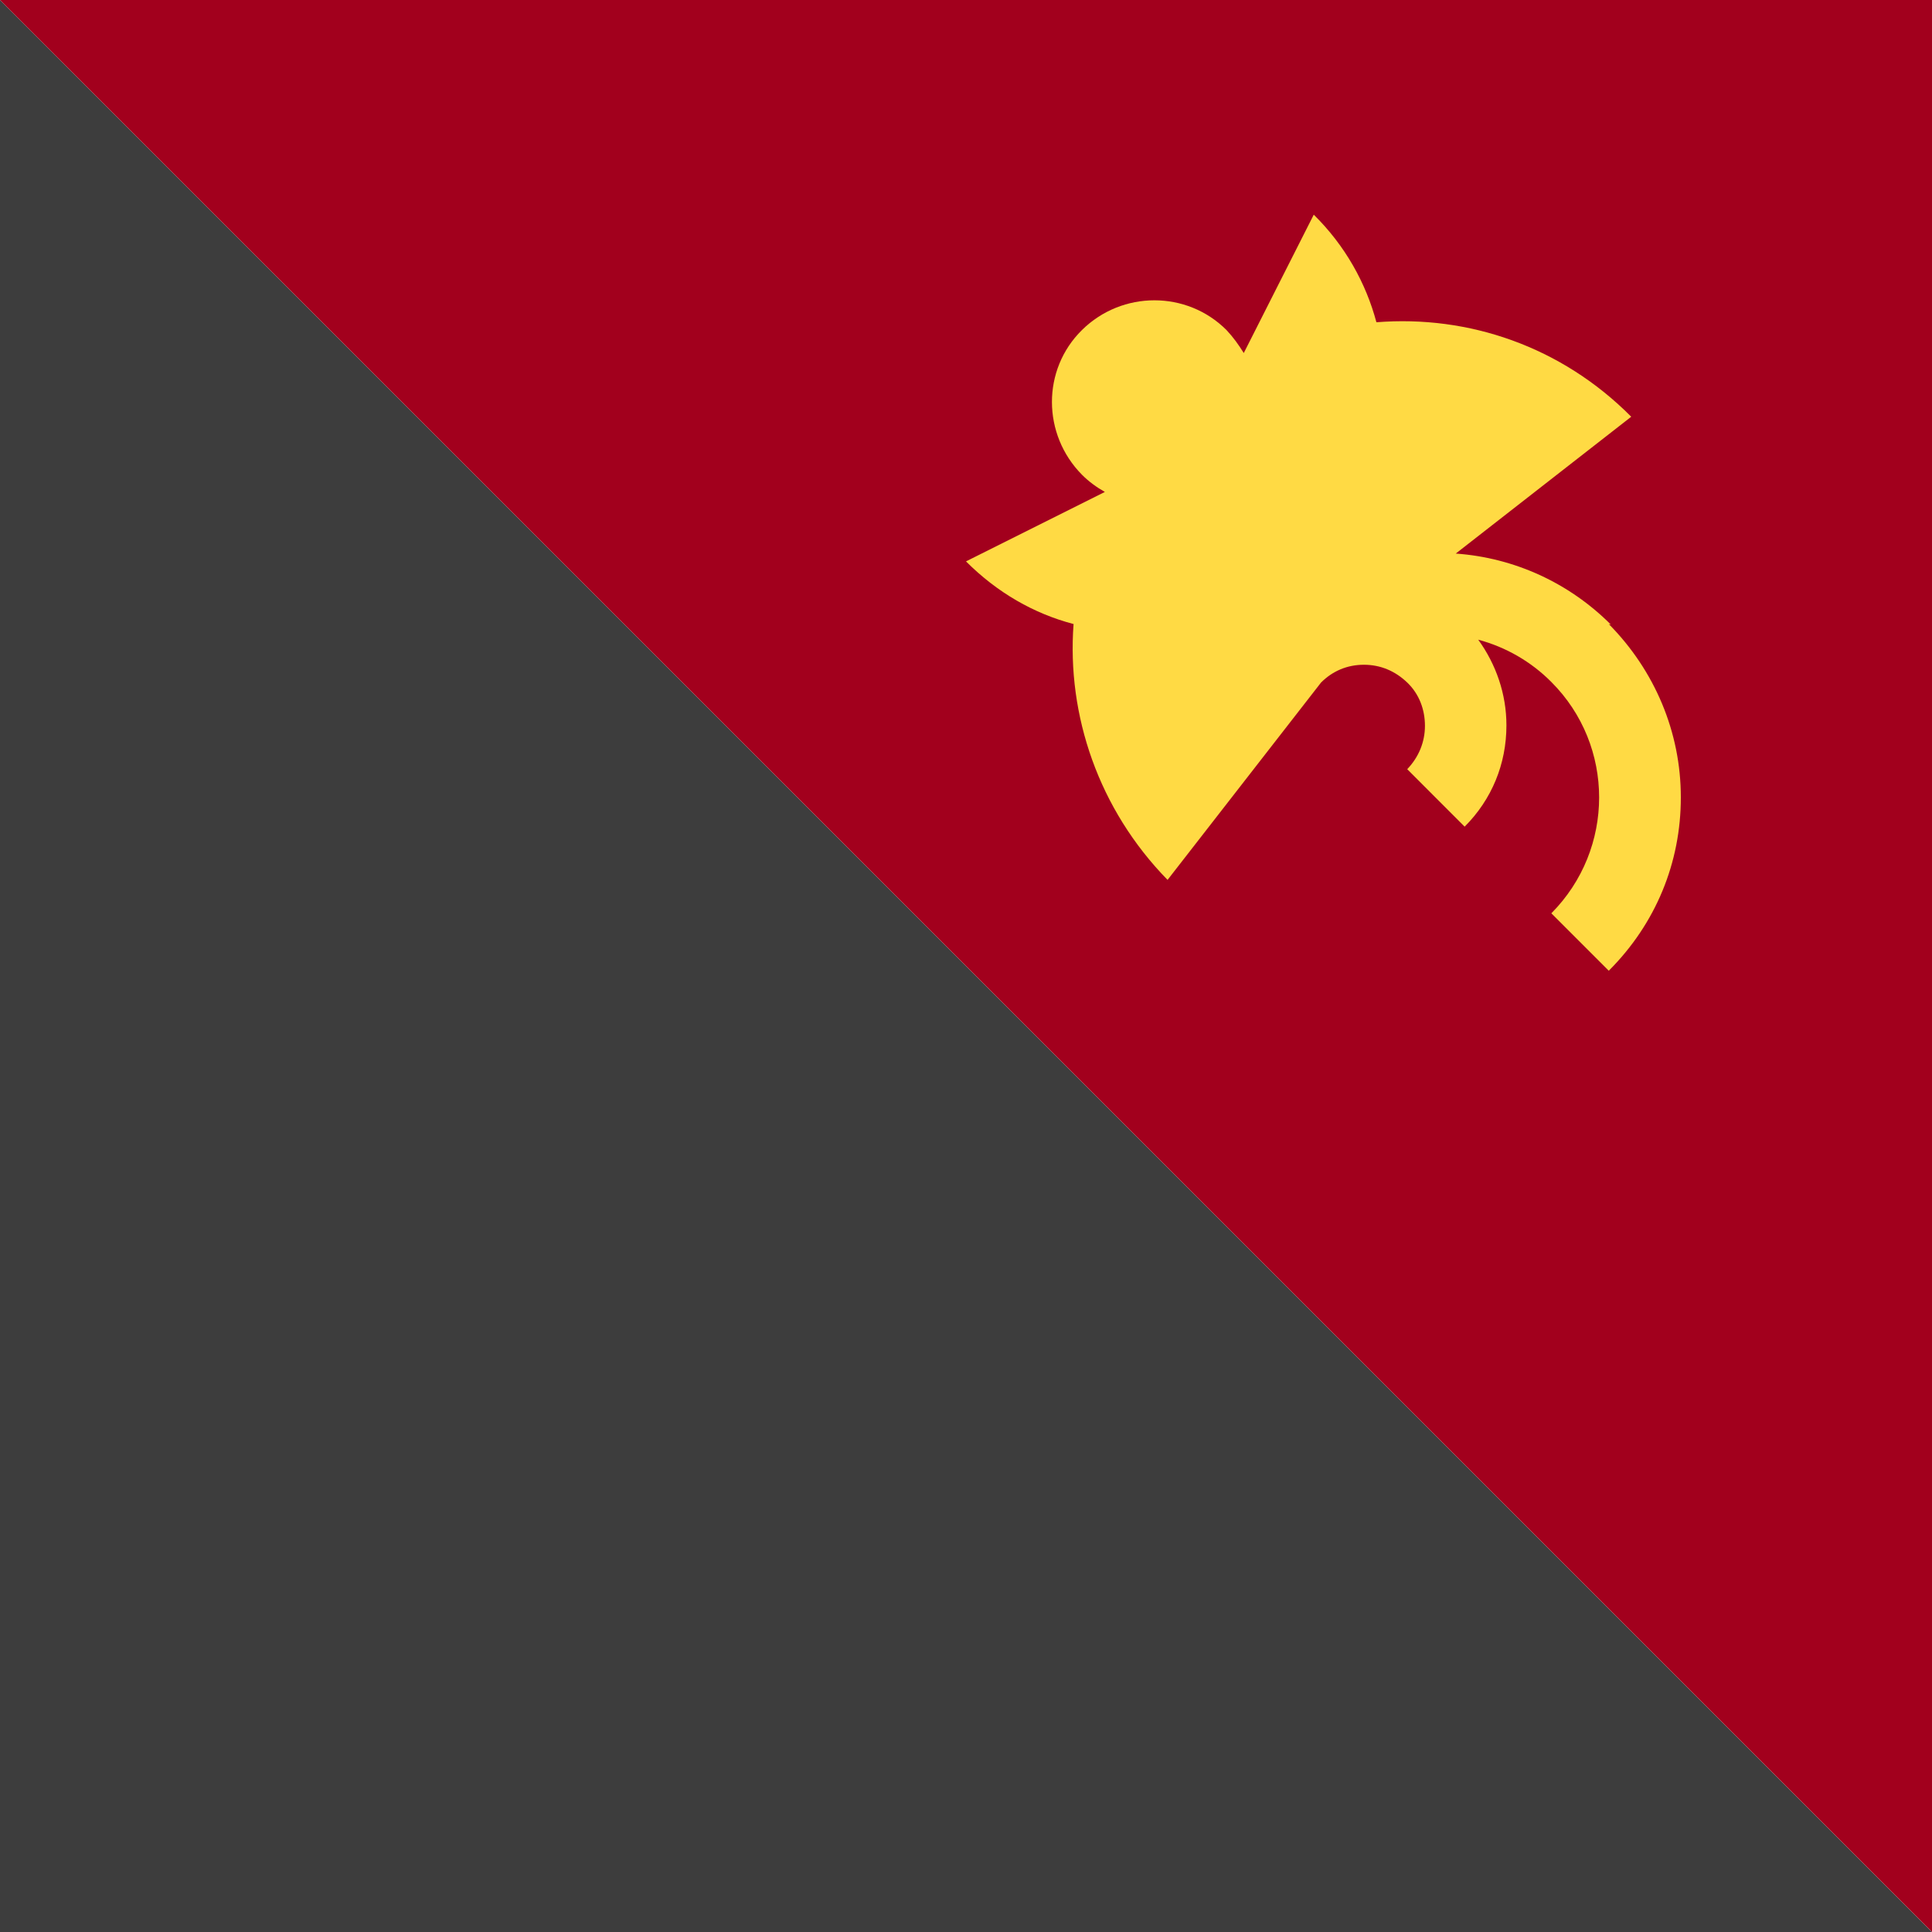
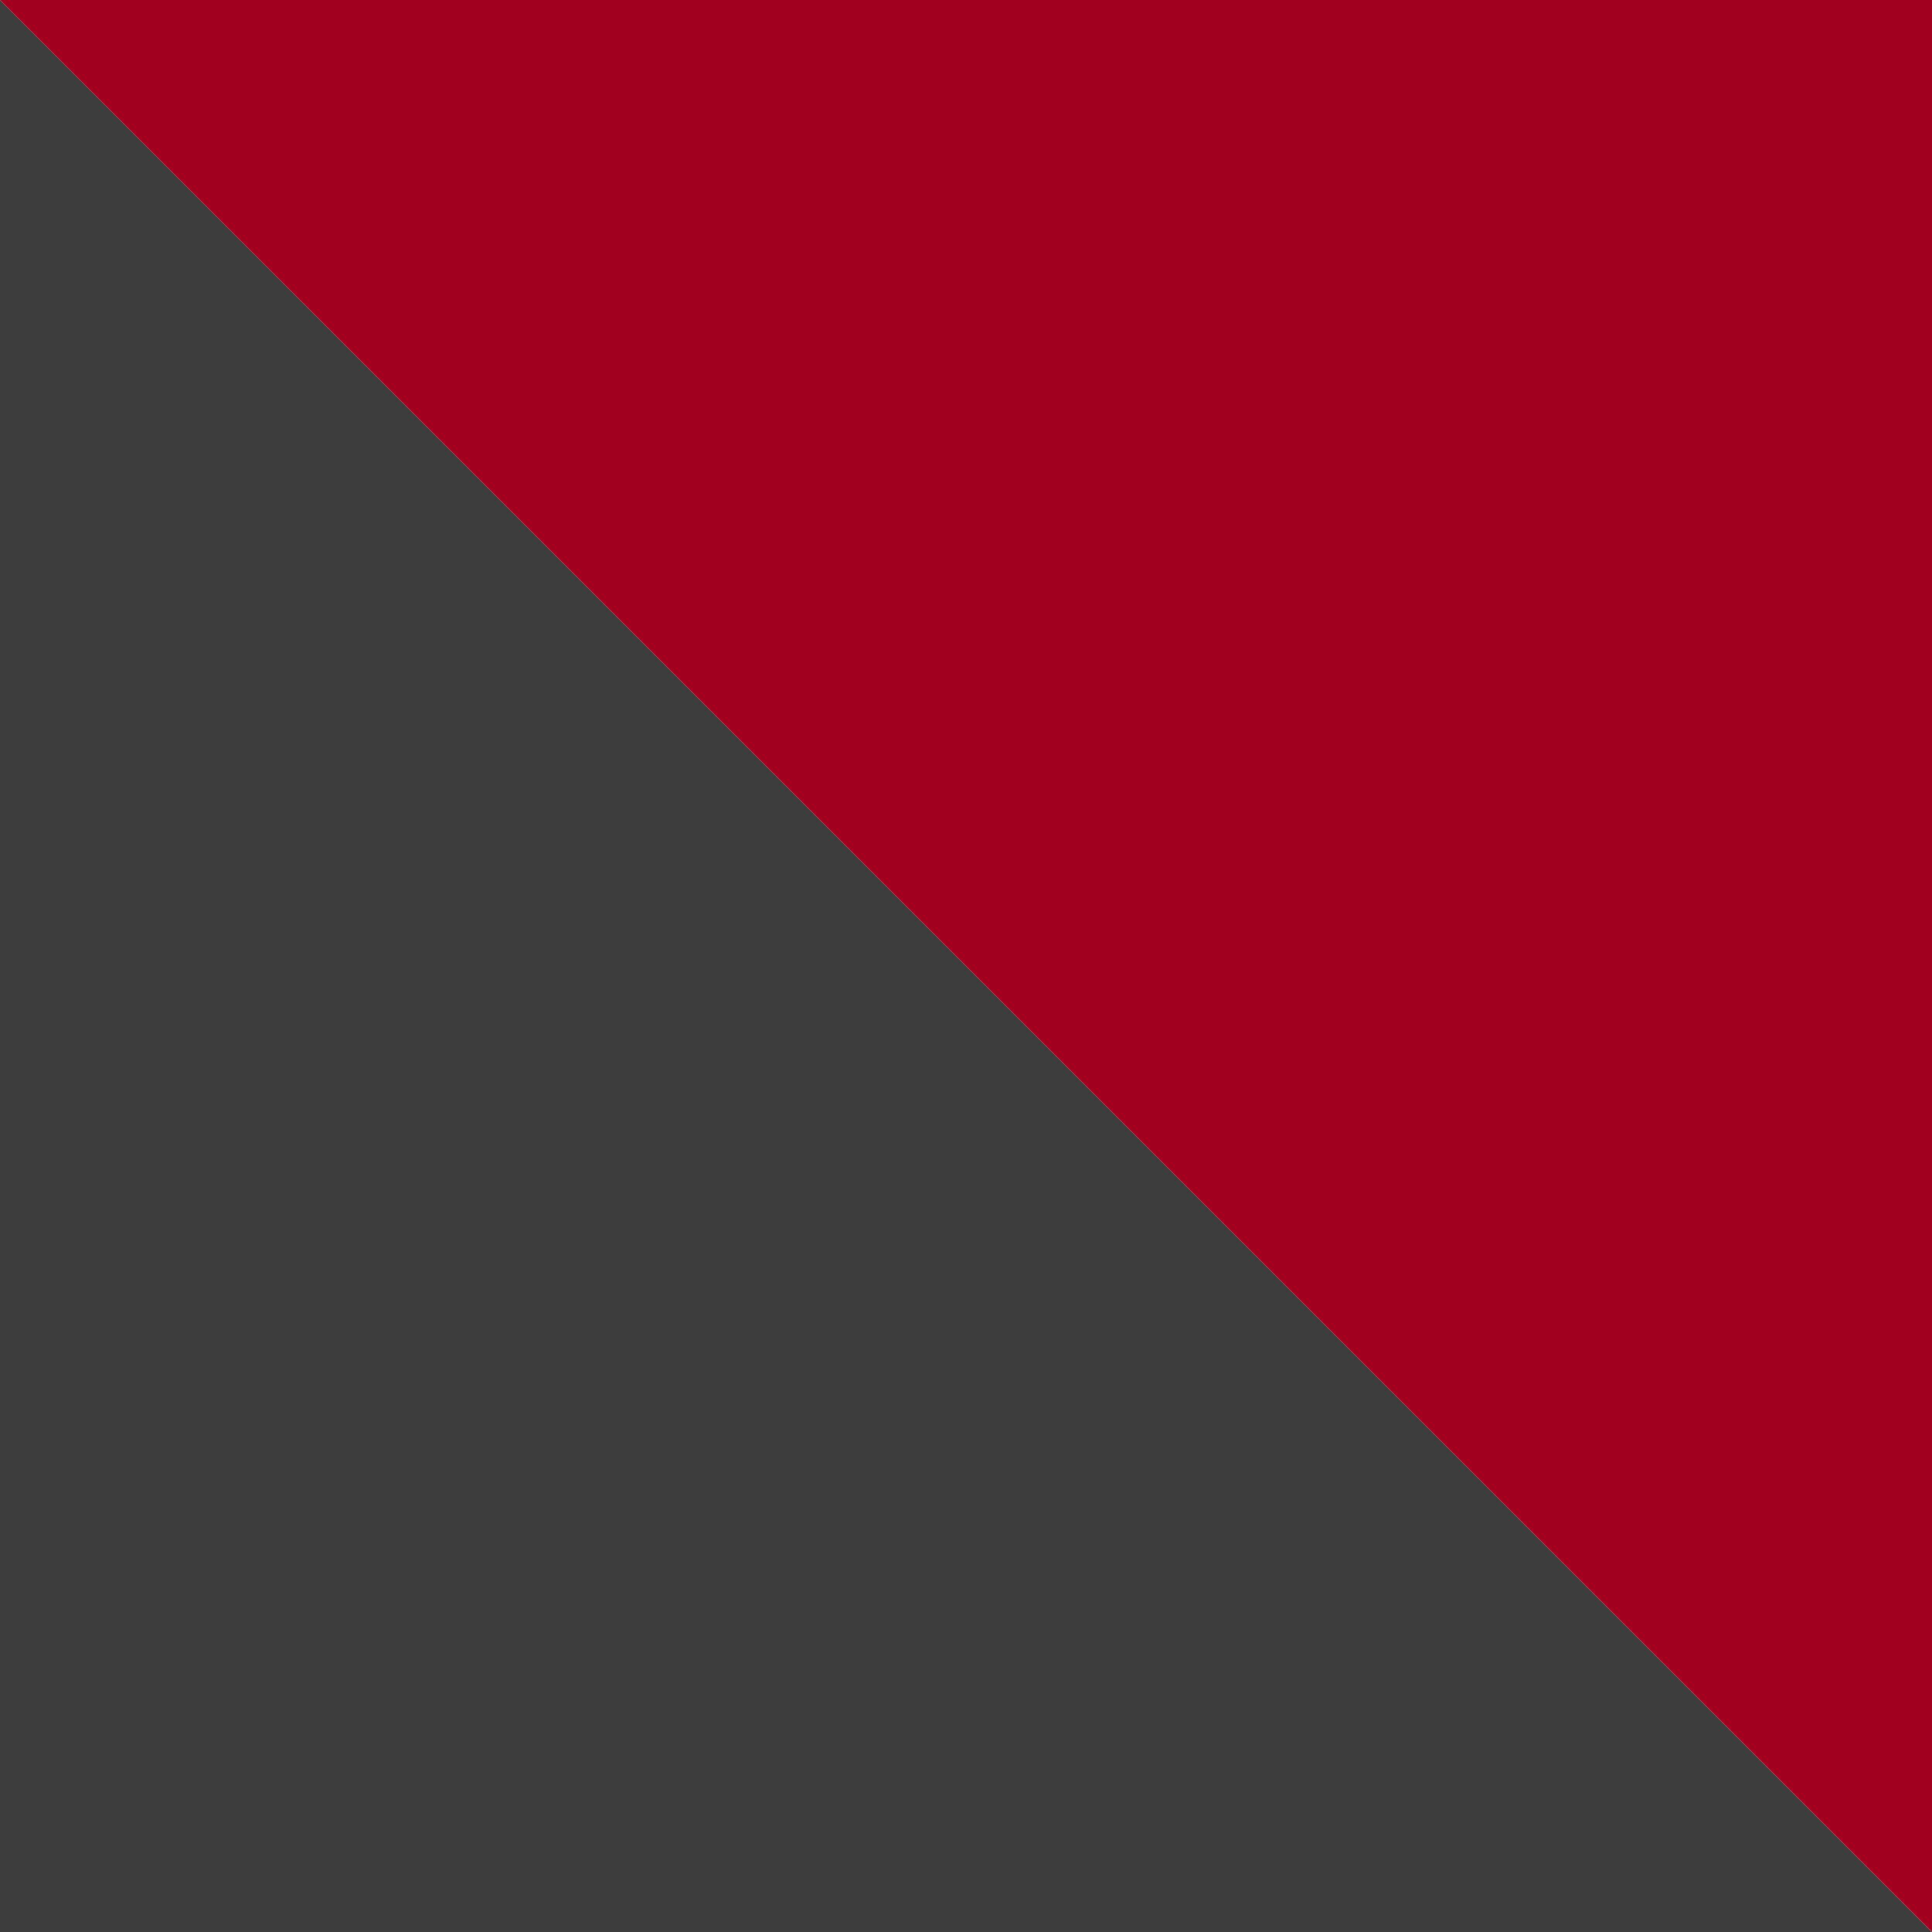
<svg xmlns="http://www.w3.org/2000/svg" width="40" height="40" viewBox="0 0 40 40" fill="none">
  <path d="M2.75503e-05 40L1.00664e-05 0L39.999 40H2.75503e-05Z" fill="#3D3D3D" />
  <path d="M6.10344e-05 0L40 0V40" fill="#A2001D" />
-   <path d="M33.351 12.931C32.486 12.066 31.351 11.547 30.14 11.461L33.773 8.628C32.324 7.169 30.4 6.52 28.497 6.672C28.281 5.861 27.848 5.082 27.2 4.445L25.751 7.309C25.643 7.136 25.535 6.985 25.394 6.834C24.573 6.012 23.232 6.012 22.4 6.834C21.567 7.655 21.578 8.996 22.4 9.828C22.54 9.969 22.703 10.088 22.875 10.185L20 11.623C20.648 12.271 21.405 12.704 22.227 12.92C22.086 14.812 22.746 16.758 24.173 18.217L27.351 14.131C27.589 13.893 27.892 13.763 28.238 13.763C28.584 13.763 28.886 13.893 29.135 14.131C29.384 14.369 29.502 14.693 29.502 15.028C29.502 15.363 29.373 15.677 29.135 15.925L30.324 17.115C30.886 16.552 31.189 15.817 31.189 15.017C31.189 14.369 30.973 13.752 30.605 13.244C31.178 13.397 31.701 13.699 32.119 14.12C33.438 15.439 33.438 17.579 32.119 18.909L33.308 20.098C34.281 19.125 34.8 17.861 34.8 16.509C34.8 15.158 34.259 13.882 33.308 12.92L33.351 12.931Z" fill="#FFDA44" />
</svg>